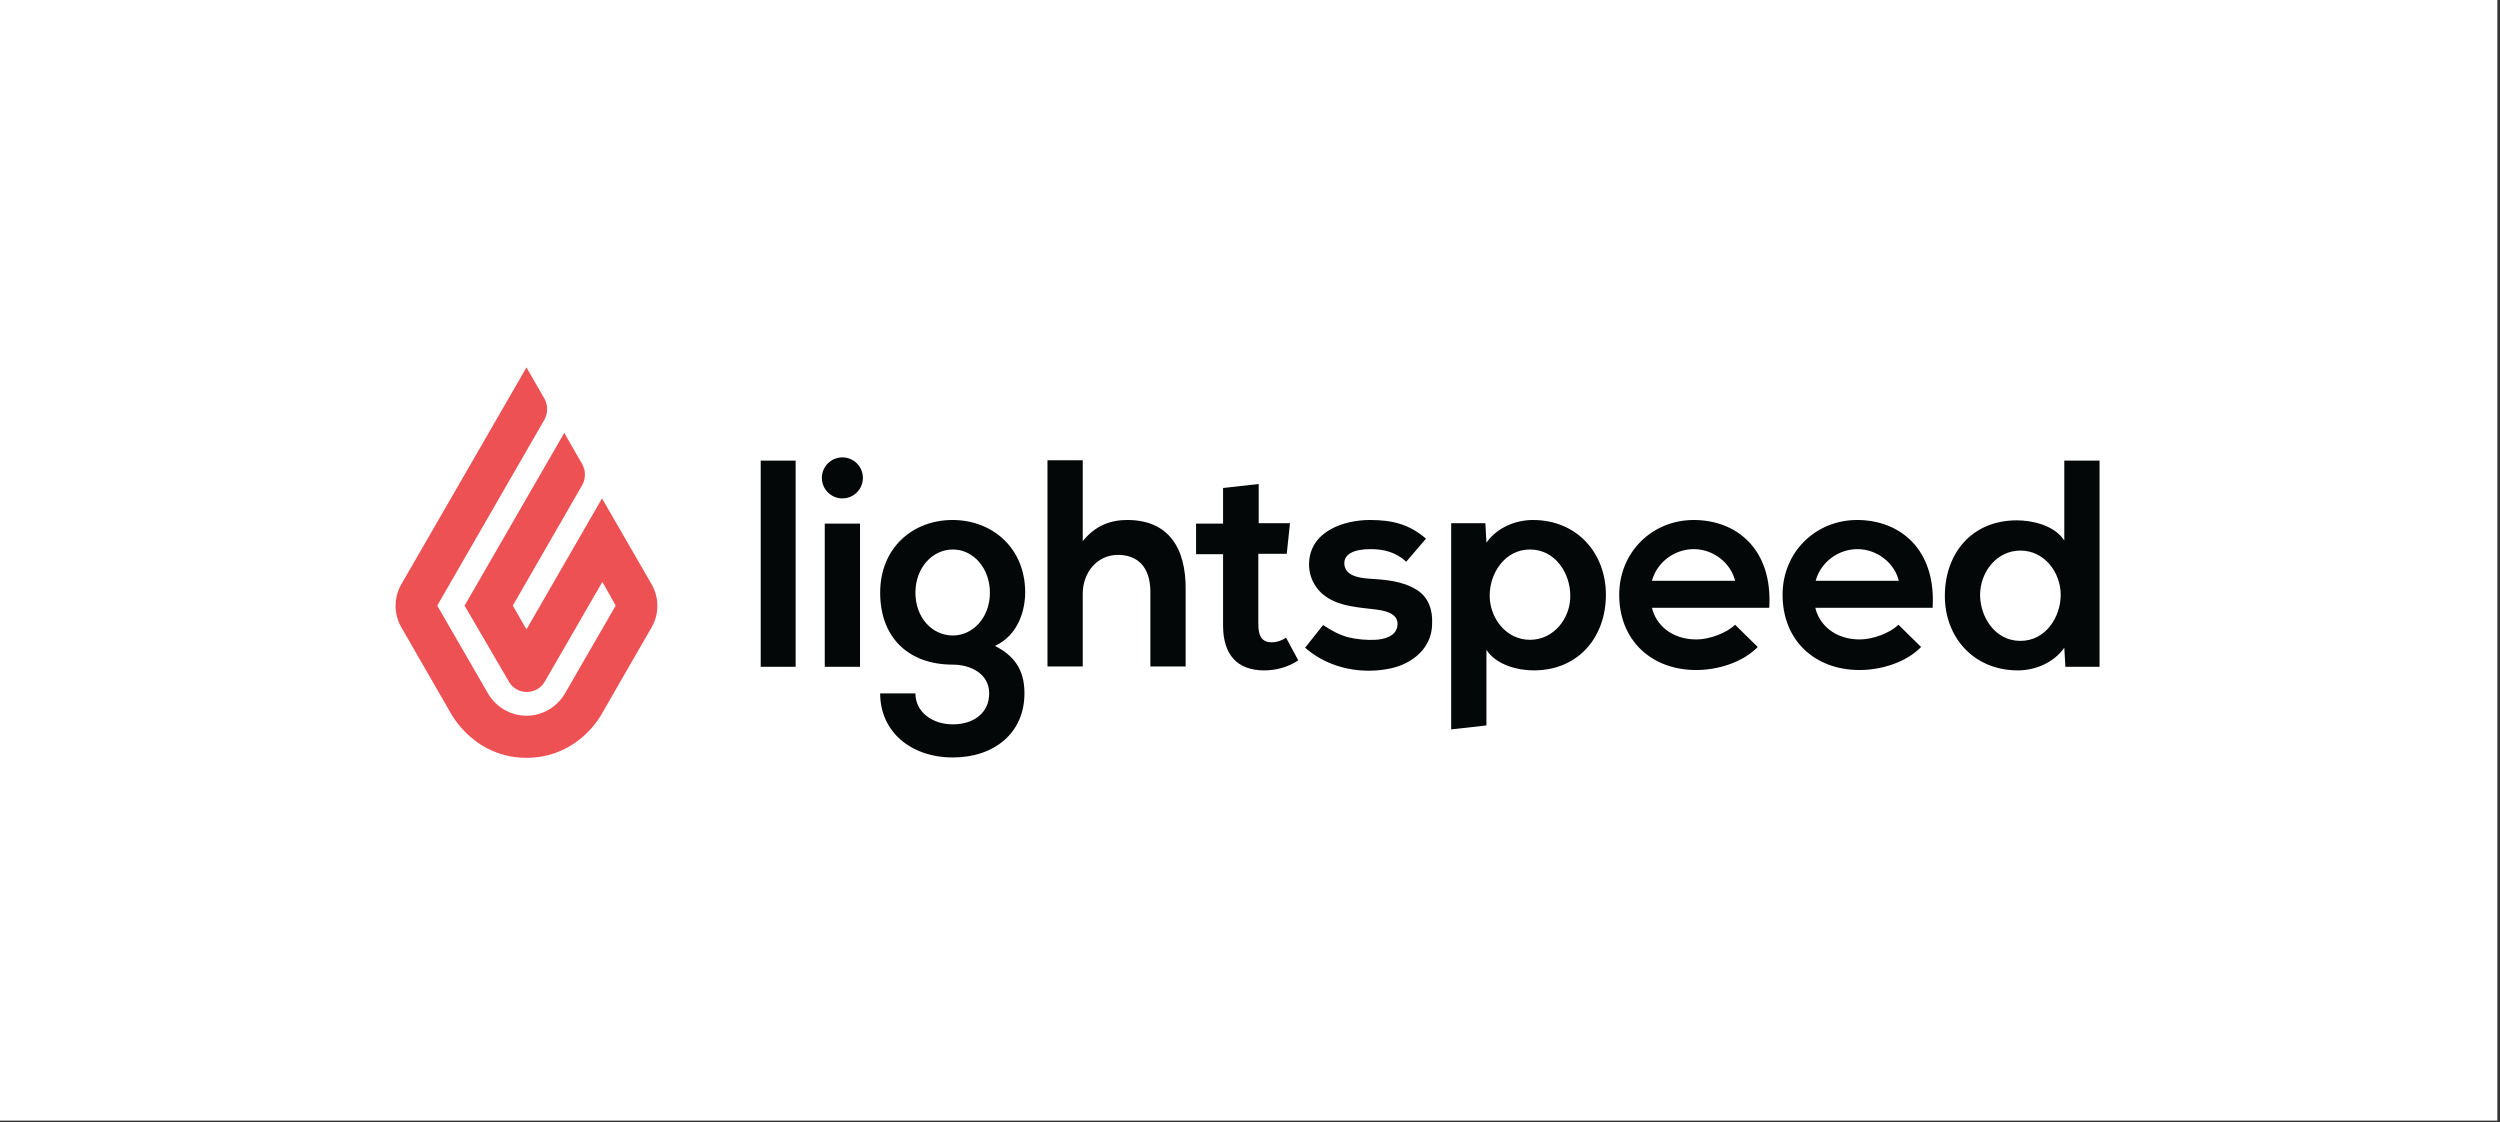
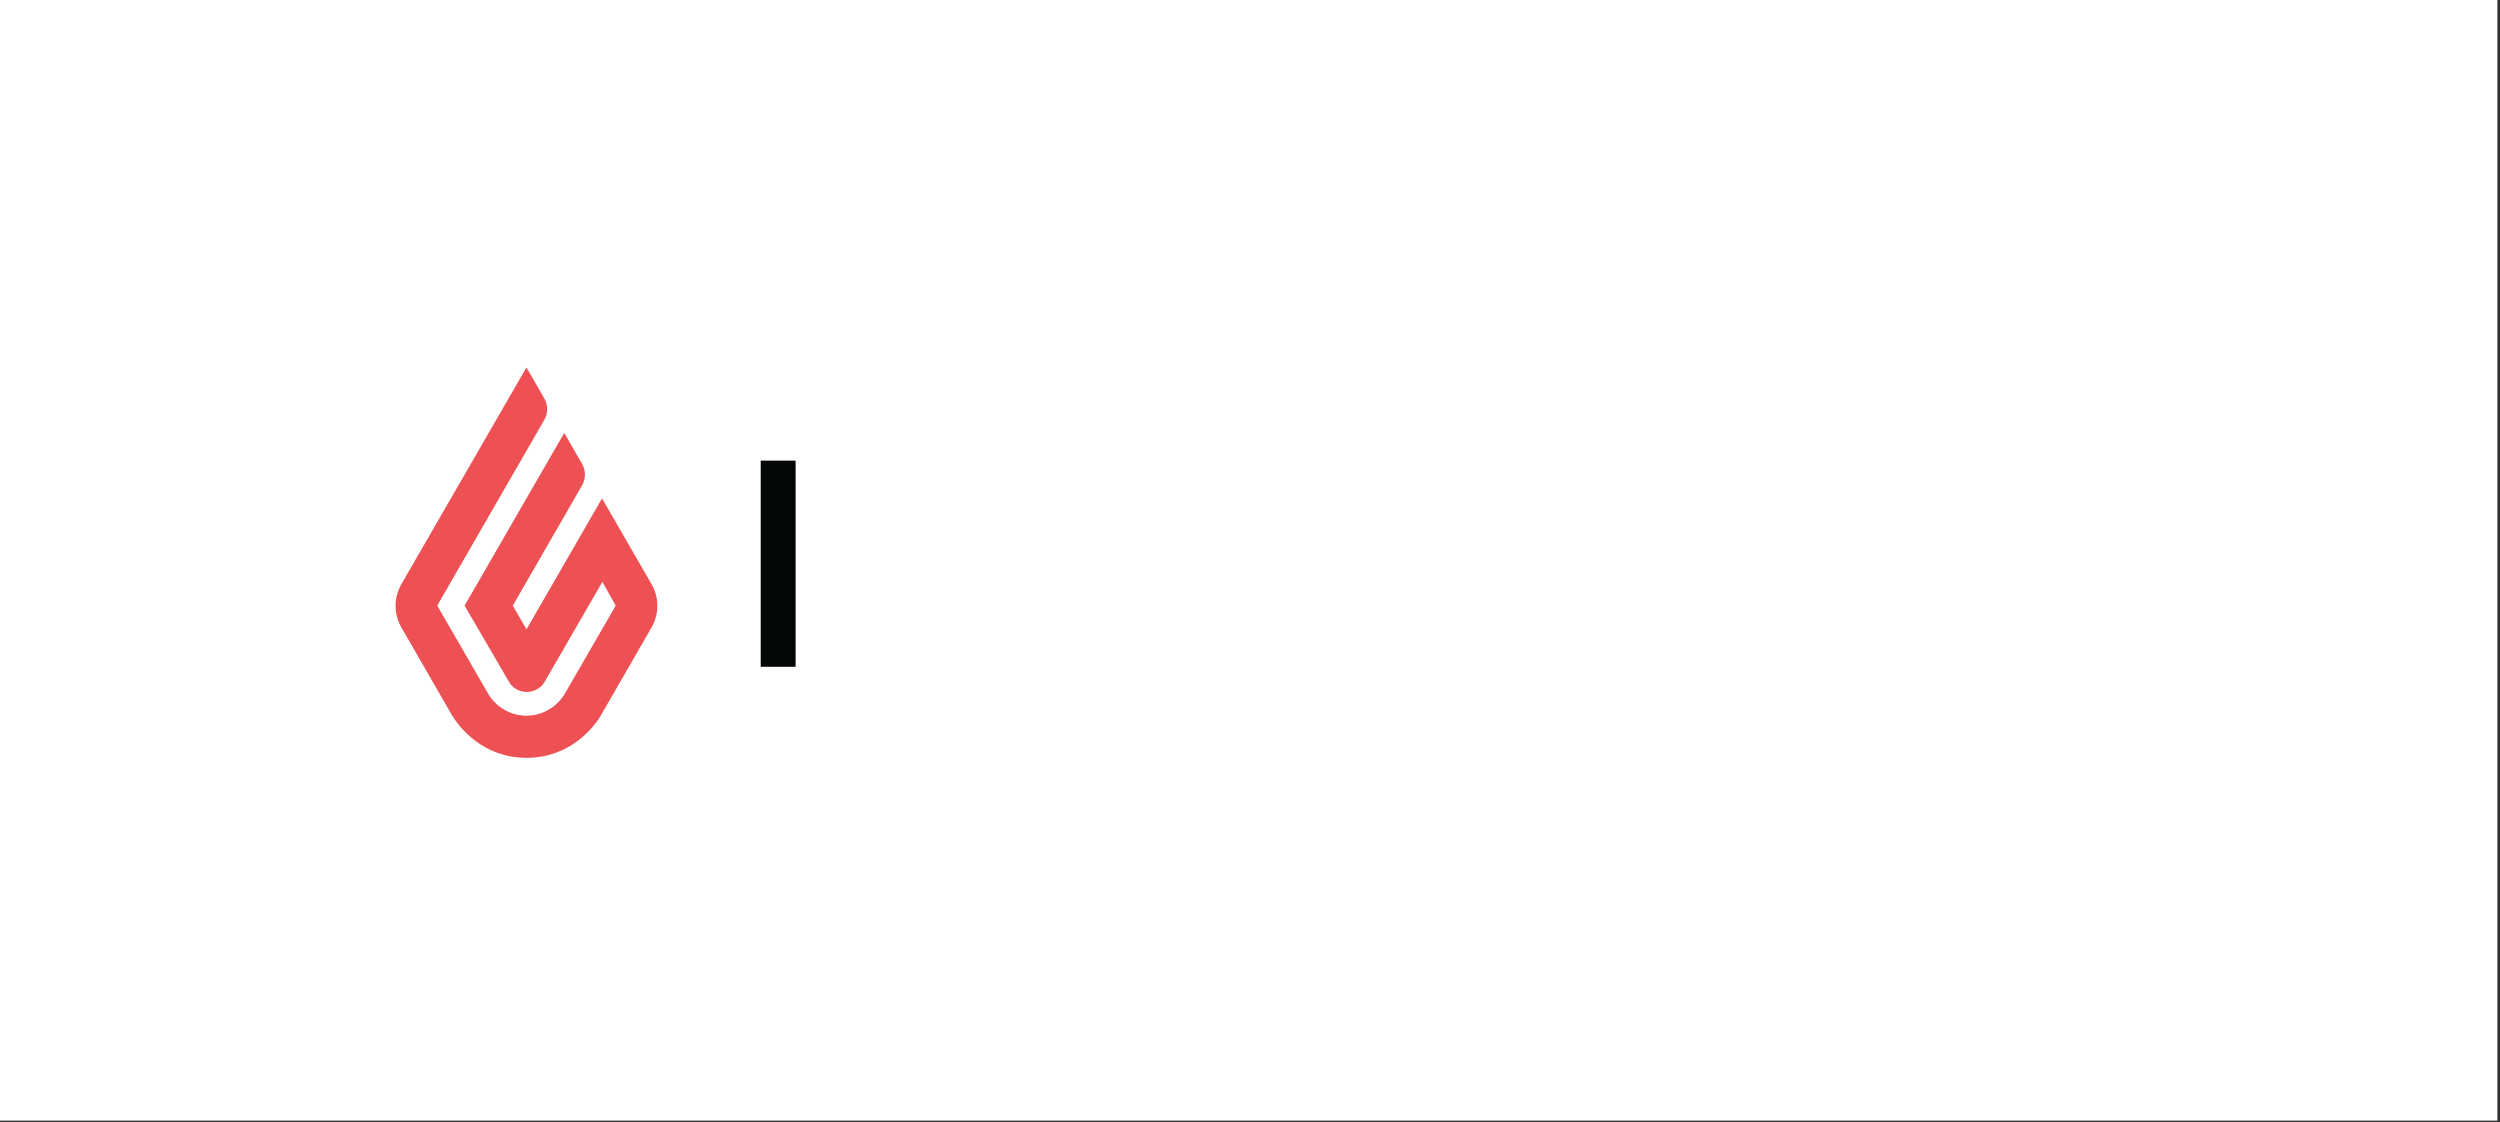
<svg xmlns="http://www.w3.org/2000/svg" width="508" height="228" viewBox="0 0 508 228" fill="none">
  <rect x="0" y="0" width="508" height="228" fill="#333333" stroke="none" />
  <rect width="507.464" height="227.708" fill="white" />
  <path d="M106.979 74.662L110.634 81.022C111.366 82.338 111.366 83.947 110.634 85.263L88.847 123.063L99.156 140.902C100.764 143.681 103.762 145.435 106.979 145.435C110.196 145.435 113.193 143.681 114.802 140.902L125.111 123.063L122.406 118.237L110.708 138.49C109.976 139.806 108.514 140.61 107.052 140.61C105.517 140.61 104.127 139.806 103.396 138.49L94.403 123.063L114.656 87.968L118.311 94.329C119.042 95.645 119.042 97.254 118.311 98.57L104.2 123.063L106.979 127.888L122.333 101.275L132.422 118.749C133.958 121.454 133.958 124.744 132.422 127.449L122.186 145.216C120.651 147.921 115.752 153.99 106.979 153.99C98.205 153.99 93.38 147.921 91.771 145.216L81.535 127.449C80 124.744 80 121.454 81.535 118.749L106.979 74.662Z" fill="#ED5153" />
  <path d="M154.576 93.598H161.668V135.492H154.576V93.598Z" fill="#040707" />
-   <path d="M171.172 101.275C173.474 101.275 175.34 99.409 175.34 97.107C175.34 94.806 173.474 92.94 171.172 92.94C168.871 92.94 167.005 94.806 167.005 97.107C167.005 99.409 168.871 101.275 171.172 101.275Z" fill="#040707" />
-   <path d="M167.59 106.393H174.755V135.492H167.59V106.393ZM193.545 105.662C185.43 105.662 178.849 111.365 178.849 120.431C178.849 129.497 184.552 135.053 193.618 135.053C197.201 135.053 201.003 136.881 201.003 140.902C201.003 144.924 197.786 147.19 193.618 147.19C189.451 147.19 186.014 144.704 186.014 140.902H178.849C178.849 148.725 185.137 153.917 193.618 153.917C202.026 153.917 208.168 148.945 208.168 140.902C208.168 137.174 206.998 133.664 202.172 131.251C206.925 129.058 208.314 124.013 208.314 120.358C208.314 111.365 201.661 105.662 193.545 105.662ZM193.618 129.131C189.451 129.131 186.014 125.549 186.014 120.431C186.014 115.386 189.451 111.657 193.618 111.657C197.786 111.657 201.149 115.459 201.149 120.431C201.149 125.475 197.713 129.131 193.618 129.131ZM229.078 105.662C225.788 105.662 222.644 106.685 220.012 109.975V93.525H212.847V135.419H220.012V120.65C220.012 116.336 222.937 112.754 227.177 112.754C230.979 112.754 233.757 115.02 233.757 120.284V135.419H240.923V119.773C240.996 111.218 237.34 105.662 229.078 105.662ZM258.397 130.52C257.519 130.52 256.788 130.228 256.349 129.643C255.911 129.058 255.691 128.181 255.691 126.865V112.534H261.467L262.125 106.32H255.765V98.35L248.526 99.155V106.393H243.043V112.607H248.526V127.084C248.526 130.082 249.257 132.348 250.647 133.883C252.036 135.419 254.156 136.223 256.861 136.223C258.104 136.223 259.274 136.077 260.517 135.711C261.76 135.346 262.857 134.834 263.807 134.176L261.321 129.57C260.371 130.228 259.347 130.52 258.397 130.52ZM287.861 119.846C284.937 118.018 281.5 117.799 278.137 117.579C276.163 117.433 273.166 116.994 273.166 114.435C273.166 112.607 275.066 111.584 278.503 111.584C281.281 111.584 283.694 112.242 285.741 114.143L289.762 109.464C286.399 106.539 282.963 105.662 278.357 105.662C273.019 105.662 266 108.001 266 114.728C266 117.506 267.463 120.065 269.875 121.527C272.581 123.209 276.09 123.428 279.088 123.794C281.135 124.013 284.498 124.525 283.913 127.376C283.548 129.35 281.135 129.935 279.453 130.008C277.625 130.082 275.798 129.935 273.97 129.497C272.069 128.985 270.533 128.108 268.852 127.011L265.196 131.617C265.416 131.763 265.635 131.983 265.635 131.983C270.314 135.858 276.821 137.1 282.743 135.784C287.203 134.761 291.005 131.544 291.005 126.718C291.151 124.013 290.274 121.308 287.861 119.846ZM311.477 105.662C308.187 105.662 304.312 107.051 302.045 110.268L301.826 106.32H294.88V148.214L302.045 147.409V132.056C304.092 135.2 308.552 136.223 311.623 136.223C320.909 136.223 326.319 129.277 326.319 120.869C326.319 112.315 320.397 105.662 311.477 105.662ZM310.892 130.008C305.993 130.008 302.703 125.549 302.703 121.016C302.703 116.482 305.774 111.657 310.892 111.657C316.083 111.657 319.081 116.556 319.081 121.016C319.154 125.549 315.791 130.008 310.892 130.008ZM335.677 123.501C336.482 126.938 339.626 129.935 344.743 129.935C347.376 129.935 350.885 128.619 352.567 126.938L357.173 131.471C354.102 134.615 349.057 136.15 344.67 136.15C335.604 136.15 329.024 130.155 329.024 120.869C329.024 112.096 335.824 105.662 344.159 105.662C352.932 105.662 360.244 111.657 359.512 123.501H335.677ZM352.567 118.018C351.762 114.582 348.326 111.584 344.159 111.584C340.284 111.584 336.701 114.216 335.677 118.018H352.567ZM368.871 123.501C369.675 126.938 372.819 129.935 377.937 129.935C380.569 129.935 384.078 128.619 385.76 126.938L390.366 131.471C387.295 134.615 382.251 136.15 377.864 136.15C368.798 136.15 362.218 130.155 362.218 120.869C362.218 112.096 369.017 105.662 377.352 105.662C386.126 105.662 393.437 111.657 392.706 123.501H368.871ZM385.833 118.018C385.029 114.582 381.593 111.584 377.425 111.584C373.55 111.584 369.968 114.216 368.944 118.018H385.833ZM410.034 136.223C413.324 136.223 417.199 134.834 419.465 131.617L419.685 135.492H426.63V93.598H419.465V109.829C417.418 106.685 412.885 105.735 409.814 105.735C400.529 105.735 395.192 112.607 395.192 121.089C395.192 129.57 401.114 136.223 410.034 136.223ZM410.546 111.876C415.444 111.876 418.734 116.336 418.734 120.869C418.734 125.402 415.663 130.228 410.546 130.228C405.354 130.228 402.357 125.329 402.357 120.869C402.357 116.336 405.647 111.876 410.546 111.876Z" fill="#040707" />
</svg>